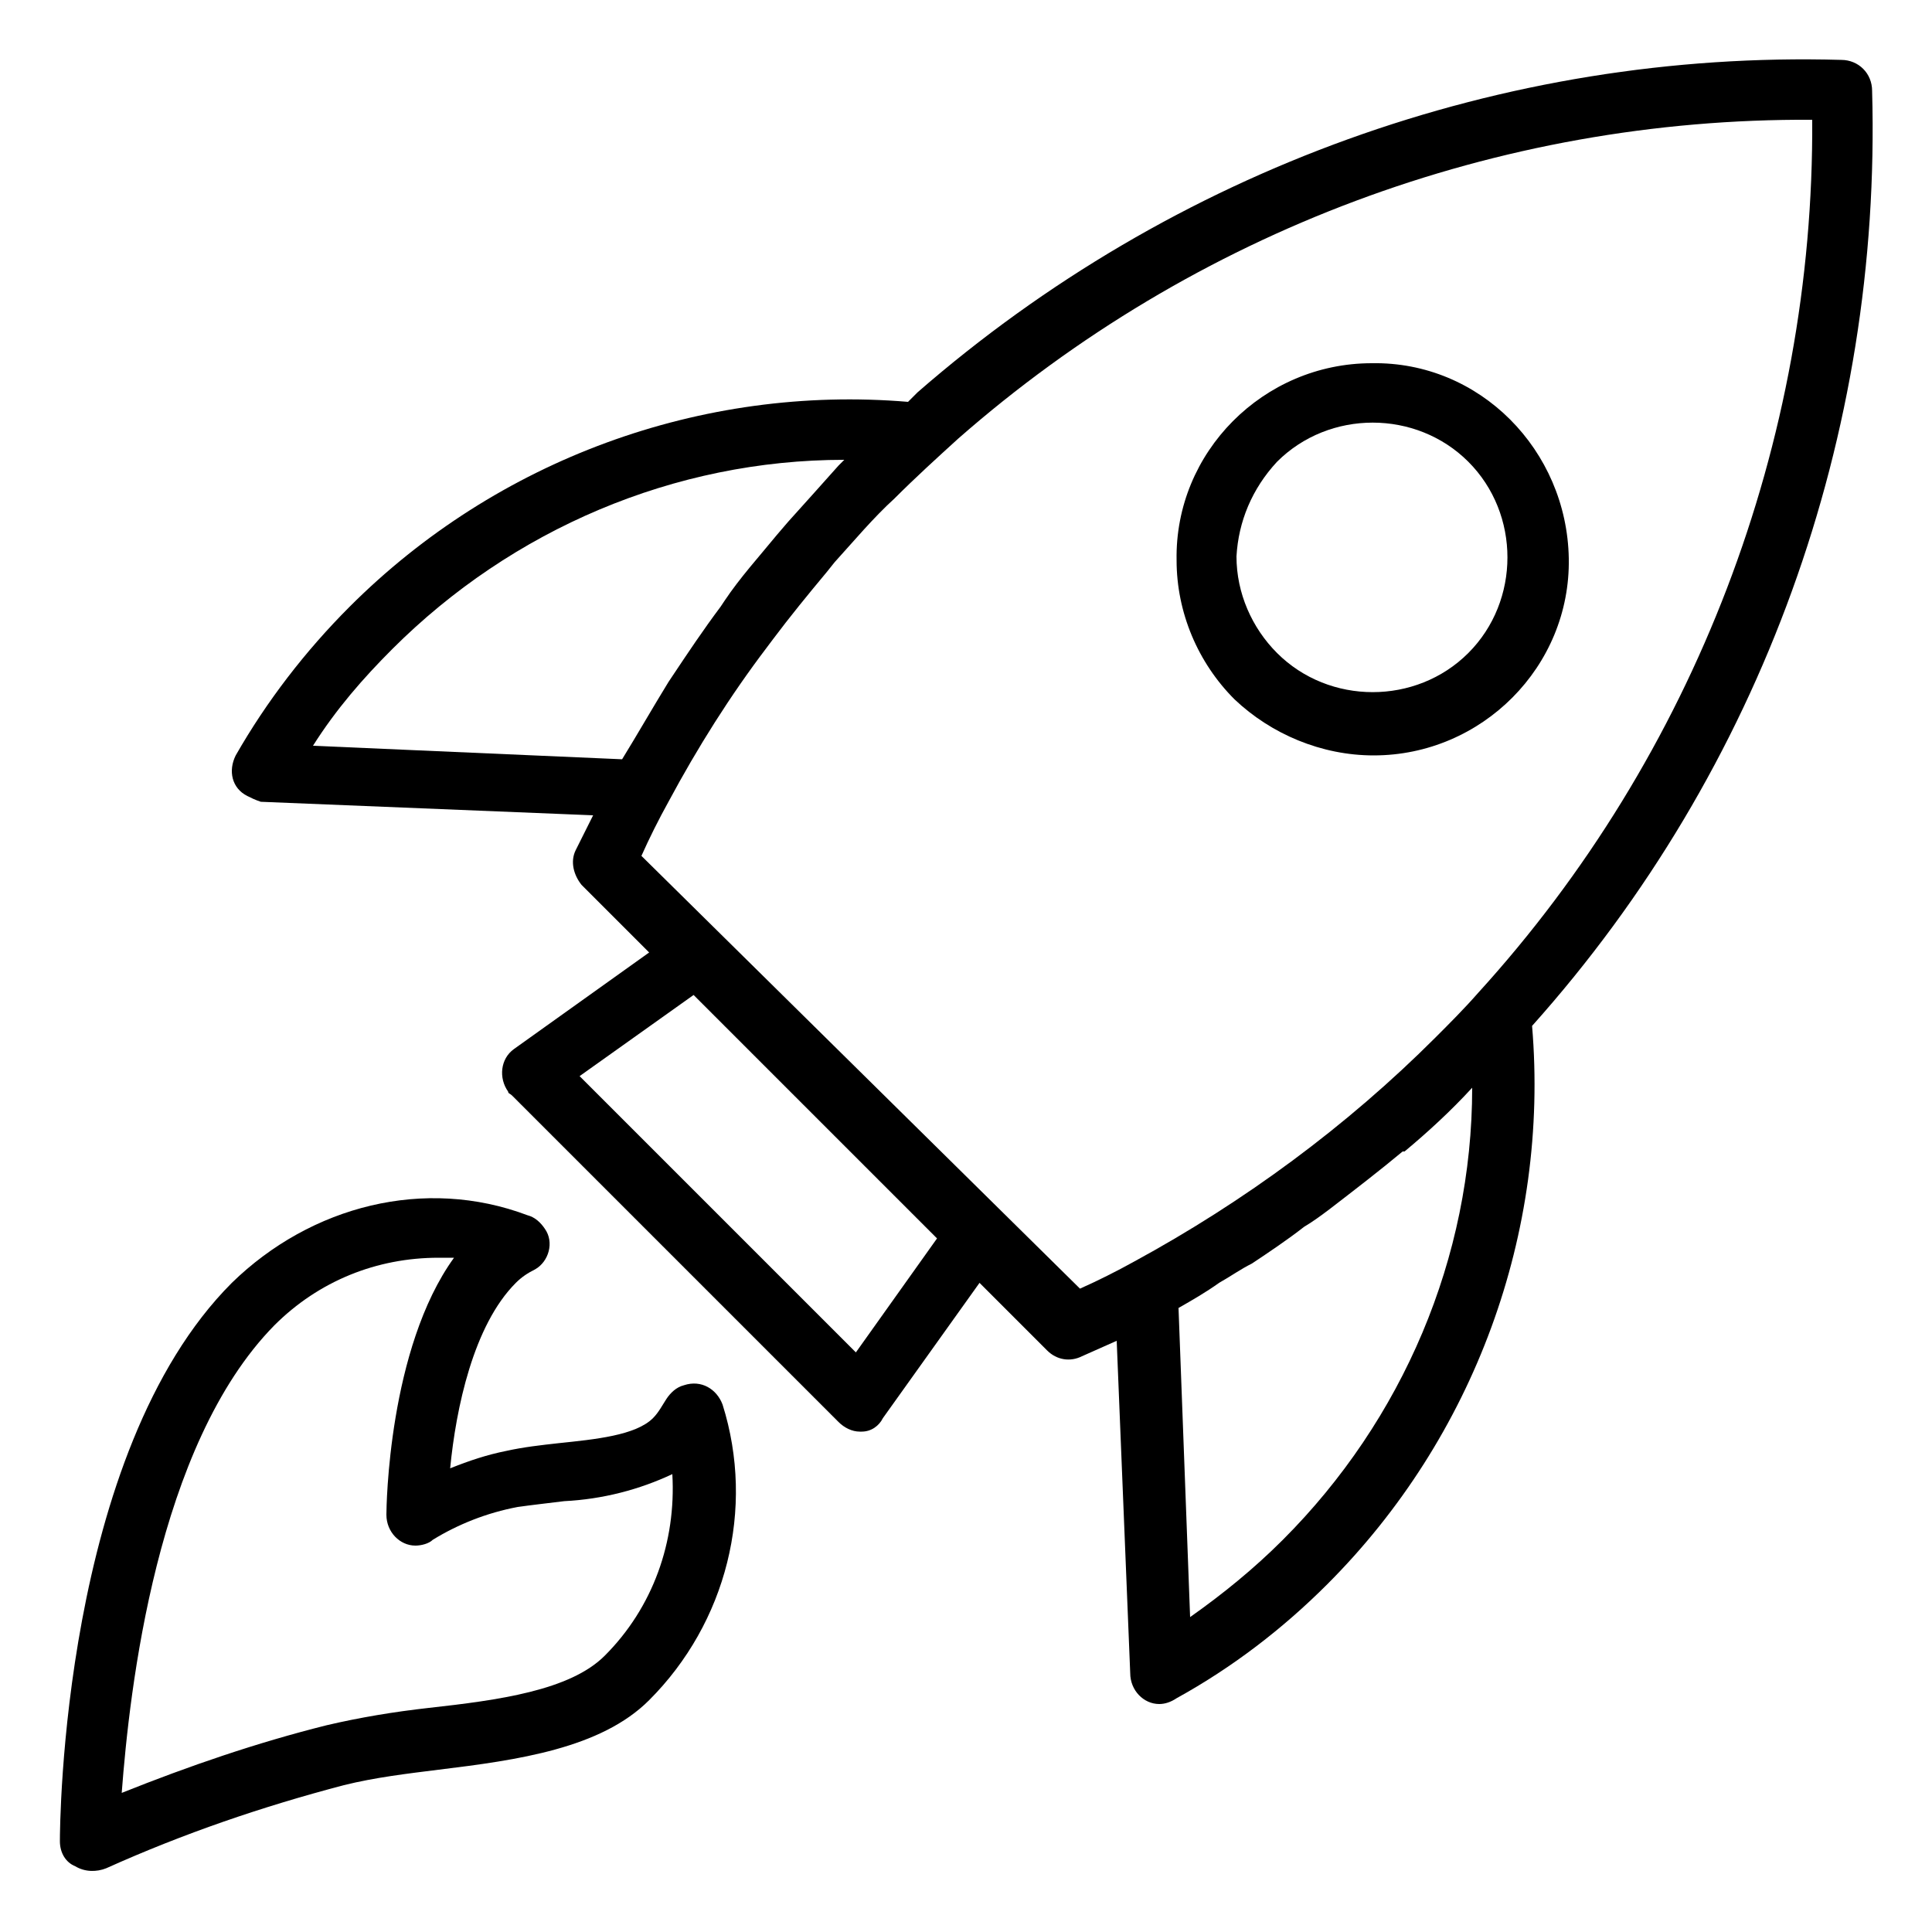
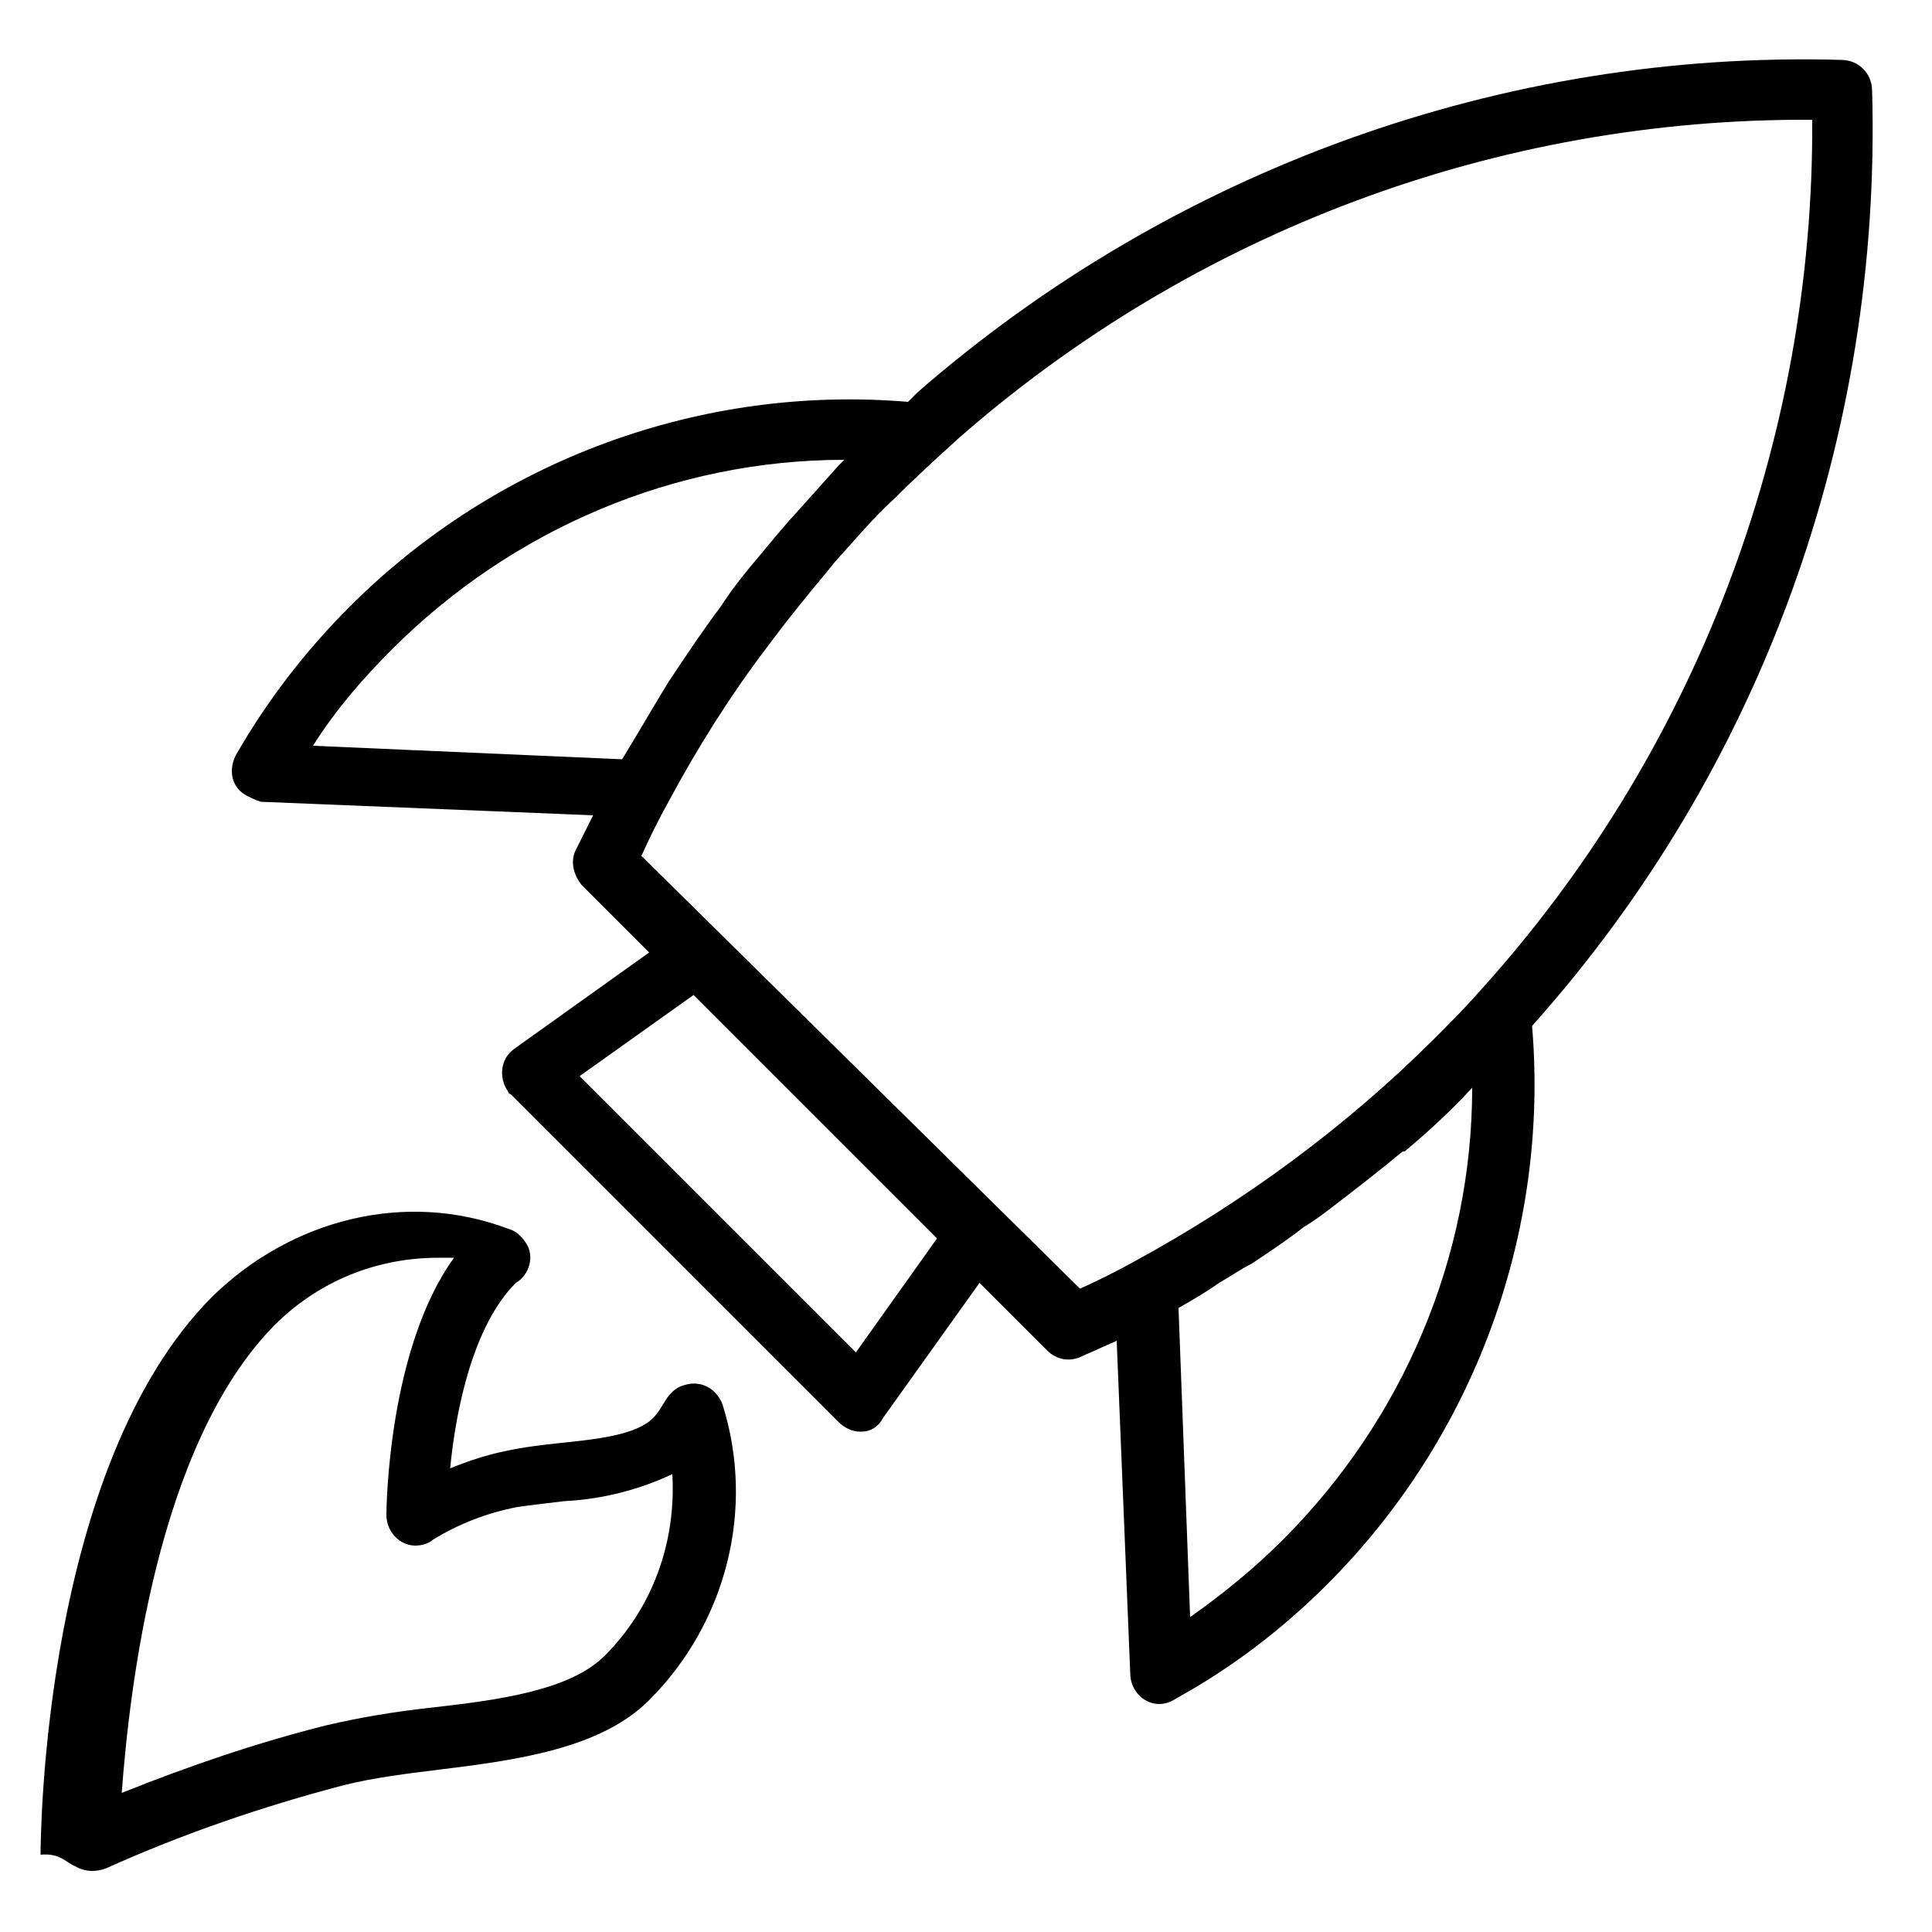
<svg xmlns="http://www.w3.org/2000/svg" version="1.1" id="Ebene_1" x="0px" y="0px" viewBox="0 0 100 100" style="enable-background:new 0 0 100 100;" xml:space="preserve">
-   <path d="M71.1,39.1c5.6,0,10.2-4.6,10.1-10.2S76.6,18.7,71,18.8c-5.6,0-10.2,4.6-10.1,10.2c0,2.7,1.1,5.3,3,7.2  C65.8,38,68.4,39.1,71.1,39.1z M66.1,23.9c2.7-2.7,7.2-2.7,9.9,0s2.7,7.2,0,9.9s-7.2,2.7-9.9,0c-1.3-1.3-2.1-3.1-2.1-5  C64.1,27,64.8,25.3,66.1,23.9z" />
  <path d="M13.5,41.5l17.2,0.7c-0.3,0.6-0.6,1.2-0.9,1.8s-0.1,1.3,0.3,1.8l3.5,3.5l-7,5c-0.7,0.5-0.8,1.5-0.3,2.2  c0,0.1,0.1,0.1,0.2,0.2l16.9,16.9c0.3,0.3,0.7,0.5,1.1,0.5h0.1c0.5,0,0.9-0.3,1.1-0.7l5-7l3.5,3.5c0.5,0.5,1.2,0.6,1.8,0.3l1.8-0.8  l0.7,17.2c0,0.9,0.7,1.6,1.5,1.6c0.3,0,0.6-0.1,0.9-0.3c2.9-1.6,5.5-3.6,7.8-5.9c7.6-7.6,11.5-18.2,10.6-28.9  C91.2,39.8,97.4,22.5,96.9,4.7c0-0.9-0.7-1.6-1.6-1.6C77.8,2.6,60.7,8.8,47.5,20.3L47,20.8c-10.7-0.9-21.3,3-28.9,10.6  c-2.3,2.3-4.3,4.9-5.9,7.7c-0.4,0.8-0.2,1.7,0.6,2.1C13,41.3,13.2,41.4,13.5,41.5L13.5,41.5z M44.3,70L30,55.7l5.9-4.2l12.6,12.6  L44.3,70z M66.4,79.7c-1.5,1.5-3.1,2.8-4.8,4l-0.6-16c0.7-0.4,1.4-0.8,2.1-1.3c0.7-0.4,1.1-0.7,1.7-1c0.9-0.6,1.8-1.2,2.7-1.9  c0.5-0.3,0.9-0.6,1.3-0.9c1.3-1,2.6-2,3.8-3h0.1c1.2-1,2.4-2.1,3.5-3.3C76.2,65.1,72.6,73.5,66.4,79.7z M93.8,6.2  c0.1,16.7-6.1,32.9-17.3,45.2c-0.7,0.8-1.5,1.6-2.2,2.3l0,0c-4.6,4.6-9.9,8.5-15.6,11.6c-0.9,0.5-1.9,1-2.8,1.4L33.2,44.3  c0.4-0.9,0.9-1.9,1.4-2.8l0,0c1.5-2.8,3.2-5.5,5.1-8l0.3-0.4c0.9-1.2,1.8-2.3,2.8-3.5l0.4-0.5c1-1.1,2-2.3,3.1-3.3l0,0  c1.1-1.1,2.2-2.1,3.3-3.1C61.8,12,77.5,6.1,93.8,6.2z M20.3,33.6c6.2-6.2,14.6-9.8,23.4-9.8l-0.3,0.3C42.6,25,41.7,26,40.8,27  l-0.6,0.7c-0.9,1.1-1.9,2.2-2.7,3.4l-0.2,0.3c-0.9,1.2-1.7,2.4-2.5,3.6l-0.2,0.3c-0.8,1.3-1.6,2.7-2.4,4l-16-0.7  C17.4,36.7,18.8,35.1,20.3,33.6z" />
-   <path d="M3.9,96.6c0.5,0.3,1.1,0.3,1.6,0.1c4-1.8,8.1-3.2,12.3-4.3c1.6-0.4,3.3-0.6,4.9-0.8c4.1-0.5,8.4-1.1,10.9-3.6  c4-4,5.5-9.9,3.8-15.3c-0.3-0.8-1.1-1.3-2-1c-0.4,0.1-0.7,0.4-0.9,0.7c-0.2,0.3-0.4,0.7-0.7,1c-0.9,0.9-3,1.1-4.9,1.3  c-0.9,0.1-1.8,0.2-2.7,0.4c-1,0.2-1.9,0.5-2.9,0.9c0.3-3.1,1.2-7.4,3.4-9.6c0.3-0.3,0.6-0.5,1-0.7c0.7-0.4,1-1.4,0.5-2.1  c-0.2-0.3-0.5-0.6-0.9-0.7c-5.3-2-11.2-0.5-15.3,3.5c-8.8,8.8-8.9,28.1-8.9,28.9C3.1,95.9,3.4,96.4,3.9,96.6z M14.2,68.6  c2.3-2.3,5.3-3.5,8.5-3.5h0.8C20.1,69.8,20,78,20,78.4c0,0.9,0.7,1.6,1.5,1.6c0.3,0,0.7-0.1,0.9-0.3c1.3-0.8,2.8-1.4,4.4-1.7  c0.7-0.1,1.6-0.2,2.4-0.3c2-0.1,3.9-0.6,5.6-1.4c0.2,3.5-1,6.9-3.5,9.4c-1.8,1.8-5.5,2.3-9.1,2.7c-1.8,0.2-3.6,0.5-5.3,0.9  c-3.6,0.9-7.1,2.1-10.6,3.5C6.7,87.5,8.1,74.8,14.2,68.6z" />
+   <path d="M3.9,96.6c0.5,0.3,1.1,0.3,1.6,0.1c4-1.8,8.1-3.2,12.3-4.3c1.6-0.4,3.3-0.6,4.9-0.8c4.1-0.5,8.4-1.1,10.9-3.6  c4-4,5.5-9.9,3.8-15.3c-0.3-0.8-1.1-1.3-2-1c-0.4,0.1-0.7,0.4-0.9,0.7c-0.2,0.3-0.4,0.7-0.7,1c-0.9,0.9-3,1.1-4.9,1.3  c-0.9,0.1-1.8,0.2-2.7,0.4c-1,0.2-1.9,0.5-2.9,0.9c0.3-3.1,1.2-7.4,3.4-9.6c0.7-0.4,1-1.4,0.5-2.1  c-0.2-0.3-0.5-0.6-0.9-0.7c-5.3-2-11.2-0.5-15.3,3.5c-8.8,8.8-8.9,28.1-8.9,28.9C3.1,95.9,3.4,96.4,3.9,96.6z M14.2,68.6  c2.3-2.3,5.3-3.5,8.5-3.5h0.8C20.1,69.8,20,78,20,78.4c0,0.9,0.7,1.6,1.5,1.6c0.3,0,0.7-0.1,0.9-0.3c1.3-0.8,2.8-1.4,4.4-1.7  c0.7-0.1,1.6-0.2,2.4-0.3c2-0.1,3.9-0.6,5.6-1.4c0.2,3.5-1,6.9-3.5,9.4c-1.8,1.8-5.5,2.3-9.1,2.7c-1.8,0.2-3.6,0.5-5.3,0.9  c-3.6,0.9-7.1,2.1-10.6,3.5C6.7,87.5,8.1,74.8,14.2,68.6z" />
</svg>